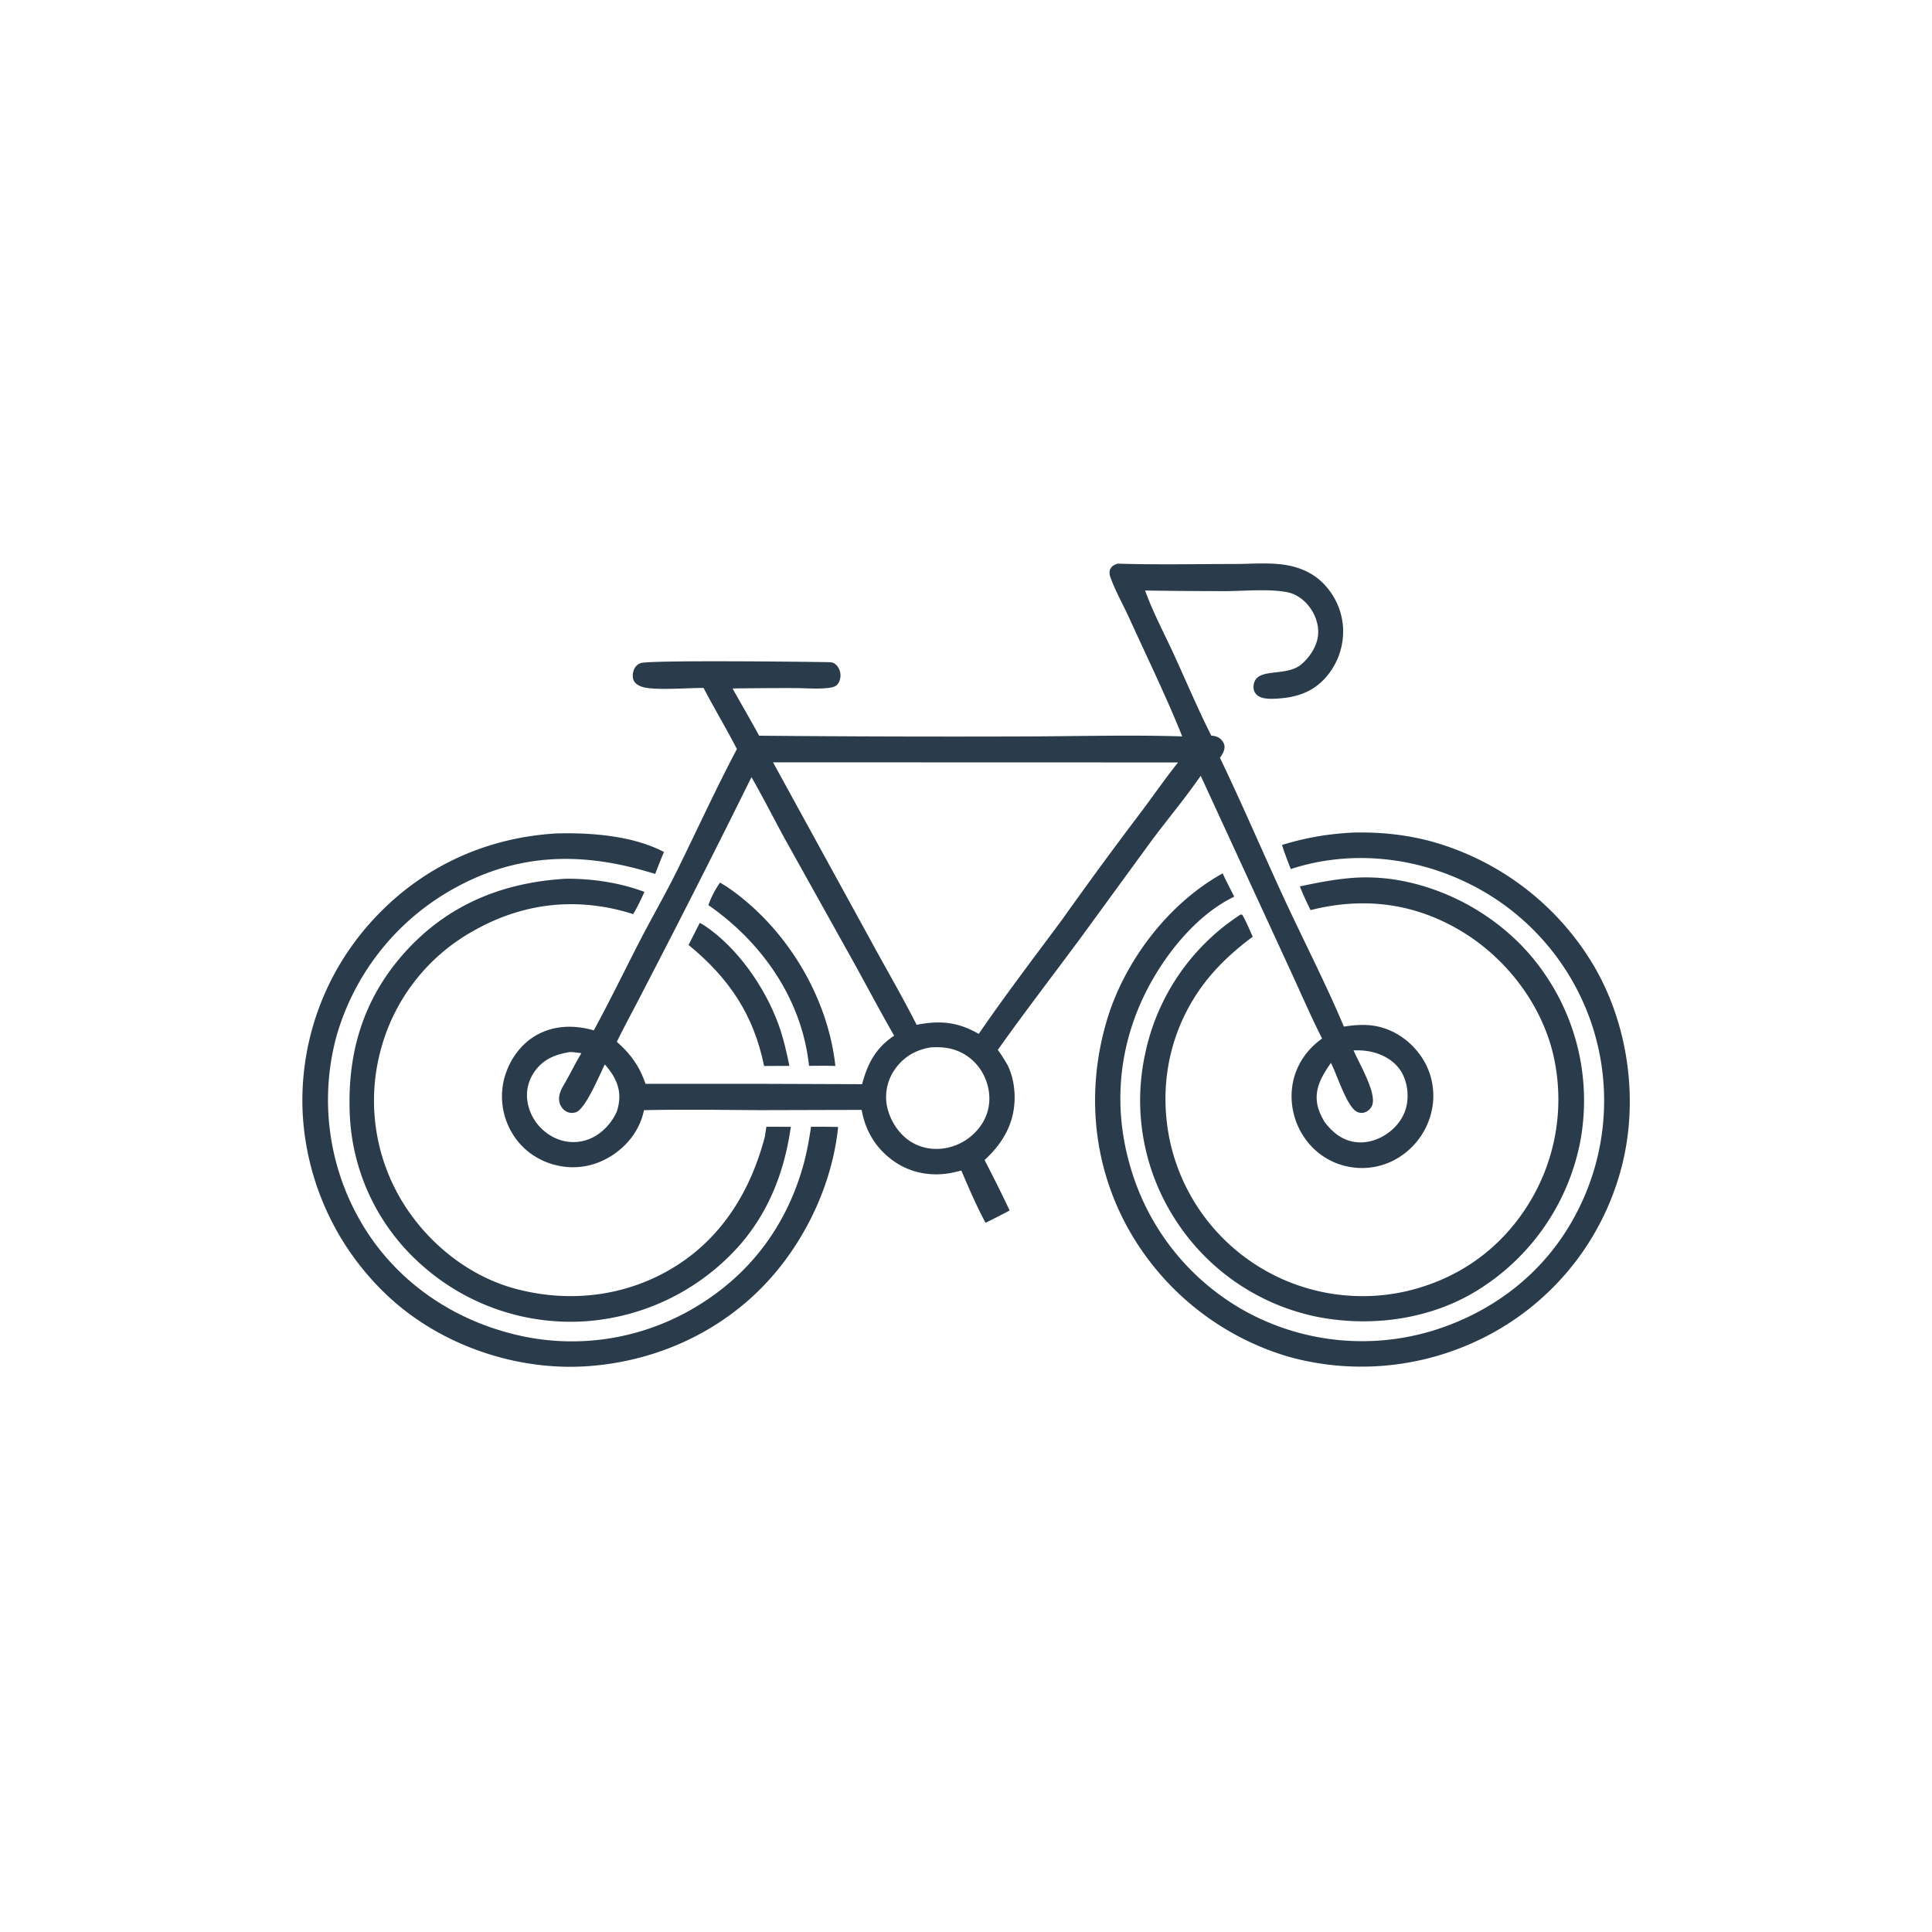
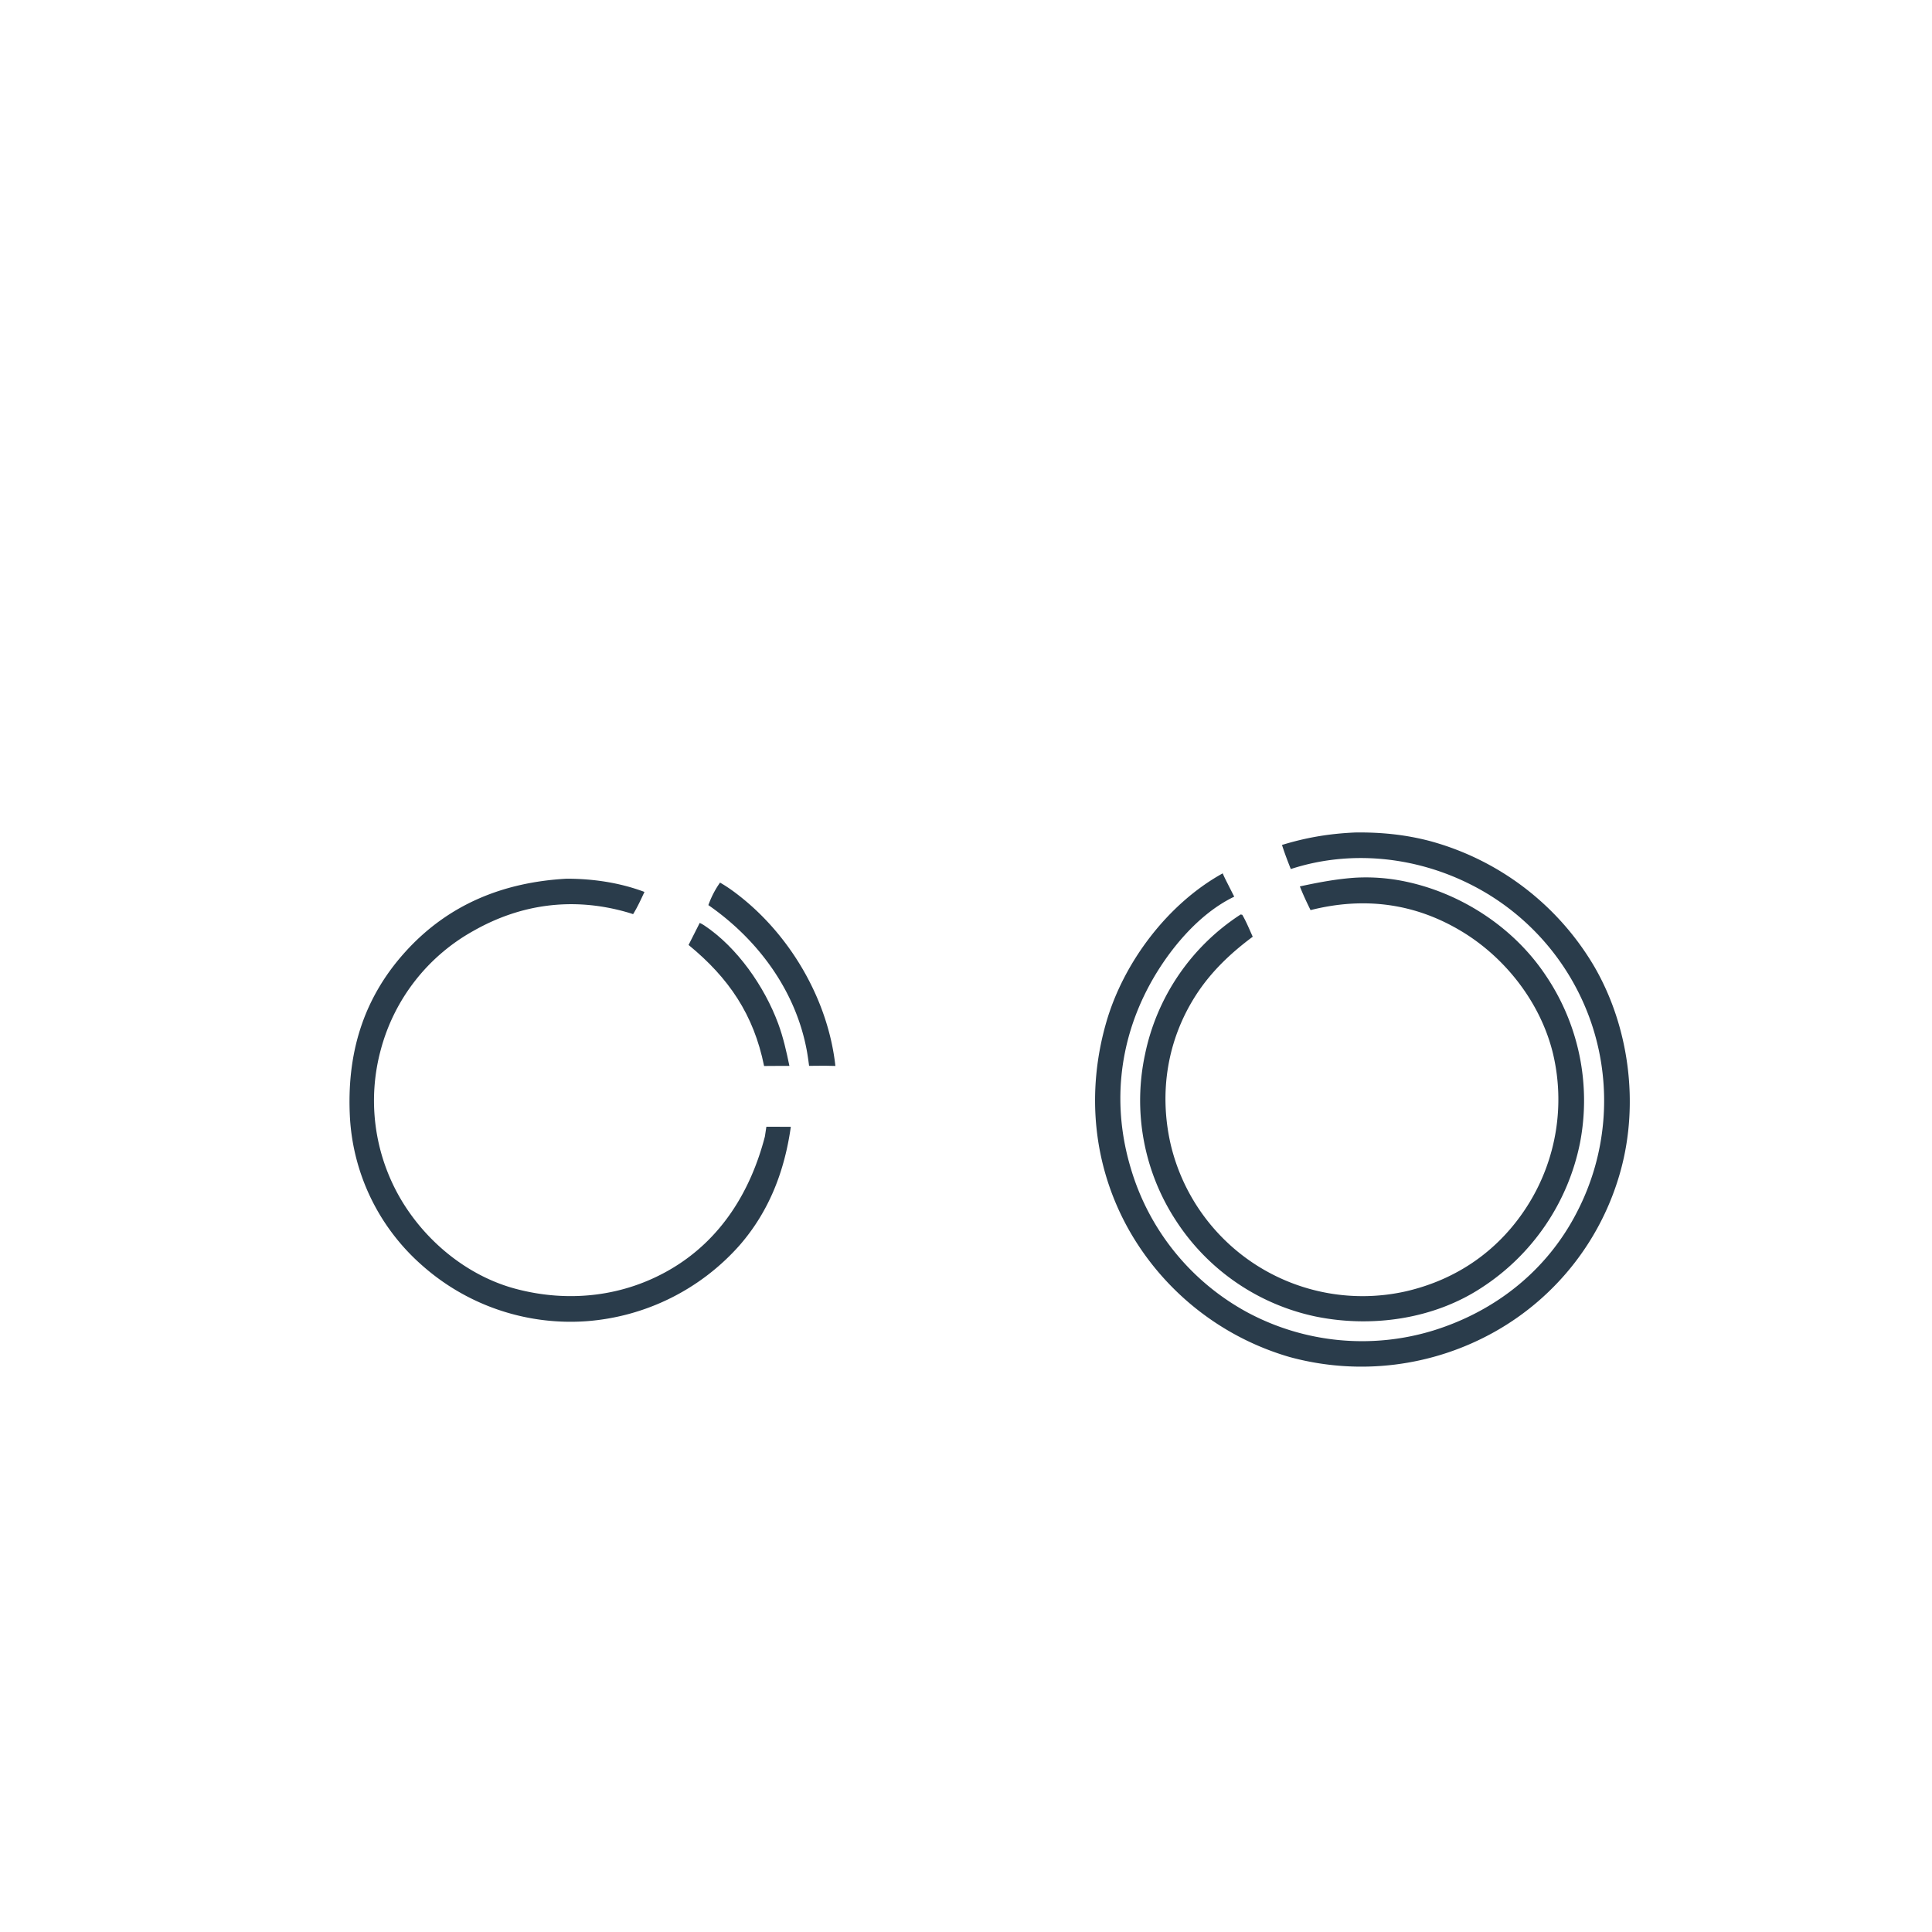
<svg xmlns="http://www.w3.org/2000/svg" version="1.1" style="display: block;" viewBox="0 0 2048 2048" width="1024" height="1024">
  <path transform="translate(0,0)" fill="rgb(42,60,75)" d="M 600.637 931.461 C 628.581 931.464 656.952 935.617 683.163 945.481 C 679.411 953.498 675.784 961.515 671.108 969.05 C 668.491 968.109 665.849 967.341 663.172 966.593 C 607.193 950.968 552.345 958.061 501.805 986.804 A 204.225 204.225 0 0 0 403.791 1112.22 A 206.199 206.199 0 0 0 423.853 1269.44 C 450.302 1315.32 495.304 1352.59 546.852 1366.26 C 602.953 1381.13 661.648 1374.59 711.721 1344.94 C 764.416 1313.75 795.666 1263 810.813 1204.77 L 812.389 1194.37 L 838.303 1194.46 C 831.685 1241.26 815.515 1283.67 784.306 1319.7 A 240.699 240.699 0 0 1 621.371 1400.55 A 236.968 236.968 0 0 1 447.151 1341.09 A 225.468 225.468 0 0 1 370.992 1185.33 C 367.286 1118.75 383.965 1059.7 429.336 1009.34 C 475.022 958.623 533.632 935.155 600.637 931.461 z" />
  <path transform="translate(0,0)" fill="rgb(42,60,75)" d="M 1436.25 930.418 A 202.422 202.422 0 0 1 1486.78 933.848 C 1547.13 945.647 1603.77 982.138 1638.11 1033.34 A 236.749 236.749 0 0 1 1674.83 1211.71 A 238.828 238.828 0 0 1 1570.87 1364.79 C 1519.78 1398.5 1453.91 1407.72 1394.43 1395.52 A 233.94 233.94 0 0 1 1246.61 1293.97 A 232.55 232.55 0 0 1 1213.77 1117.73 A 232.536 232.536 0 0 1 1314.25 969.961 C 1315.58 969.11 1314.75 969.387 1316.86 969.71 C 1321.16 977.085 1324.42 985.201 1327.95 992.972 C 1304.47 1010.42 1283.7 1030.13 1267.76 1054.86 C 1237.4 1101.97 1228.53 1157.56 1240.73 1212.05 A 208.824 208.824 0 0 0 1332.07 1341.27 A 209.208 209.208 0 0 0 1489.99 1368.93 C 1545.36 1356.25 1590.56 1324.35 1620.51 1275.99 A 210.306 210.306 0 0 0 1646.17 1116.55 C 1633.16 1063.24 1596.18 1015.46 1549.37 987.265 C 1499.32 957.116 1445.5 950.569 1389.24 964.753 C 1385.15 956.468 1381.29 948.241 1377.9 939.636 C 1397.35 935.436 1416.35 931.801 1436.25 930.418 z" />
-   <path transform="translate(0,0)" fill="rgb(42,60,75)" d="M 589.585 883.491 C 626.346 882.456 671 885.83 703.859 903.17 C 700.539 910.798 697.604 918.629 694.523 926.358 A 916.363 916.363 0 0 0 683.603 923.184 C 612.468 902.824 546.308 905.398 480.578 942.185 A 260.82 260.82 0 0 0 356.605 1098.75 A 257.586 257.586 0 0 0 381.003 1292.62 C 414.915 1352.74 471.708 1394.47 537.852 1412.54 A 254.49 254.49 0 0 0 733.08 1388.02 C 793.852 1353.22 834.219 1299.74 852.354 1232.24 C 855.623 1219.75 857.864 1207.15 859.725 1194.39 A 983.289 983.289 0 0 1 888.441 1194.64 C 882.657 1251.69 856.827 1308.63 819.601 1351.78 C 769.746 1409.57 698.294 1443.09 622.542 1448.24 C 549.443 1453.21 472.246 1427.69 417.042 1379.17 A 286.539 286.539 0 0 1 321.048 1183.45 A 282.152 282.152 0 0 1 391.93 978.9 C 443.478 920.848 512.219 888.142 589.585 883.491 z" />
  <path transform="translate(0,0)" fill="rgb(42,60,75)" d="M 1436.39 882.478 C 1463.49 882.085 1489.67 884.653 1515.96 891.586 A 290.24 290.24 0 0 1 1690.22 1024.94 C 1726.94 1088.44 1737.47 1169.45 1718.11 1240.34 A 281.15 281.15 0 0 1 1585.08 1411.38 A 288.557 288.557 0 0 1 1366.73 1438.41 A 287.963 287.963 0 0 1 1195.81 1302.16 C 1158.44 1234.72 1151.42 1157.2 1172.78 1083.4 C 1191.17 1019.87 1238.05 957.882 1296.13 925.787 C 1298.16 930.688 1300.71 935.4 1303.08 940.142 L 1308.34 950.516 C 1270.04 968.812 1237.68 1008.46 1218.02 1045.18 C 1185.62 1105.7 1178.98 1173.27 1198.82 1238.86 A 255.845 255.845 0 0 0 1323.53 1391.83 A 257.402 257.402 0 0 0 1519.99 1410.2 C 1585.47 1389.72 1639.77 1346.73 1671.4 1285.36 A 256.603 256.603 0 0 0 1687.89 1087.48 A 257.079 257.079 0 0 0 1559.33 937.789 C 1500.52 907.999 1431.36 900.63 1368.31 921.223 C 1364.92 912.77 1361.73 904.367 1358.96 895.686 C 1385.01 887.696 1409.2 883.694 1436.39 882.478 z" />
-   <path transform="translate(0,0)" fill="rgb(42,60,75)" d="M 1184.71 597.475 C 1225.7 598.779 1266.99 597.879 1308.02 597.86 C 1325.94 597.852 1346.19 595.998 1363.87 599.062 C 1376.2 601.2 1388.28 606.004 1397.96 614.053 A 72.725 72.725 0 0 1 1423.62 664.12 A 74.03 74.03 0 0 1 1405.35 718.139 C 1391.1 734.233 1373.39 739.593 1352.47 740.627 C 1346.16 740.939 1336.48 741.132 1331.79 736.073 C 1329.45 733.546 1328.6 730.88 1328.8 727.494 C 1330.09 706.067 1362.78 718.583 1379.59 704.151 C 1389.21 695.894 1397.12 683.461 1397.36 670.561 C 1397.58 659.037 1392.4 647.372 1384.48 639.132 C 1379.43 633.877 1372.7 629.525 1365.51 627.991 C 1346.38 623.908 1319.48 626.496 1299.67 626.621 A 5635.31 5635.31 0 0 1 1213.86 625.965 C 1222.05 648.826 1233.94 671.048 1244.1 693.152 C 1257.34 721.966 1269.69 751.347 1283.93 779.677 C 1286.02 780.014 1288.33 780.299 1290.3 781.124 C 1293.62 782.51 1296.6 785.666 1297.65 789.106 C 1299.22 794.239 1295.96 799.368 1293.22 803.346 C 1317.27 853.343 1338.92 904.417 1362.28 954.738 C 1382.91 999.181 1405.58 1043.1 1424.58 1088.25 C 1434.23 1086.72 1444.16 1085.85 1453.89 1087 C 1473.79 1089.35 1491.62 1100.42 1503.8 1116.17 A 73.775 73.775 0 0 1 1518.58 1172.37 A 77.681 77.681 0 0 1 1487.82 1223.5 A 73.352 73.352 0 0 1 1431.95 1237.18 A 73.036 73.036 0 0 1 1383.33 1206.75 A 77.42 77.42 0 0 1 1370.16 1149.41 C 1373.66 1129.31 1385.03 1112.63 1401.46 1100.9 C 1388.65 1075.53 1377.56 1049.48 1365.56 1023.73 L 1272.79 822.341 C 1256.14 846.542 1236.94 869.216 1219.45 892.875 L 1144.46 995.659 C 1115.51 1034.72 1085.89 1073.23 1057.73 1112.88 C 1061.45 1118.07 1064.79 1123.31 1067.97 1128.83 C 1073.68 1140.26 1076 1153.97 1075.49 1166.66 C 1074.46 1192.42 1062.3 1212.59 1043.69 1229.66 A 1694 1694 0 0 1 1070.29 1283.15 A 725.411 725.411 0 0 1 1044.7 1296.19 C 1035.12 1278.41 1027 1259.38 1019.07 1240.82 A 178.772 178.772 0 0 1 1008.21 1243.34 C 987.001 1247.35 965.352 1243.42 947.568 1230.95 C 928.705 1217.72 917.354 1199.02 913.391 1176.52 L 807.197 1176.8 C 765.682 1176.64 724.162 1175.85 682.651 1176.85 C 682.539 1177.37 682.433 1177.89 682.315 1178.41 C 677.65 1198.87 664.152 1215.67 646.316 1226.36 C 628.682 1236.93 608.64 1240 588.65 1234.95 C 569.264 1230.05 552.655 1217.99 542.598 1200.64 A 75.77 75.77 0 0 1 534.555 1143.11 C 539.609 1124.34 551.505 1107.04 568.569 1097.36 C 587.494 1086.63 608.973 1086.38 629.461 1092.22 C 646.867 1060.35 662.654 1027.47 679.377 995.23 C 691.994 970.903 705.756 947.087 717.87 922.514 C 739 879.653 758.83 836.277 781.151 793.995 C 769.88 772.156 757.167 751.065 745.816 729.254 C 729.446 729.146 697.386 731.858 683.03 728.684 C 678.765 727.742 674.054 725.682 671.895 721.634 C 670.091 718.251 670.643 712.823 672.199 709.396 C 673.549 706.423 675.944 704.066 679.026 702.94 C 688.373 699.525 857.003 701.519 875.81 701.893 C 878.184 701.941 882.122 701.795 884.206 703.131 C 887.785 705.427 890.087 709.164 890.735 713.34 C 891.381 717.499 890.531 722.305 887.678 725.548 C 885.437 728.096 881.959 728.73 878.739 729.153 C 867.161 730.672 854.592 729.43 842.869 729.398 A 3731.71 3731.71 0 0 0 776.534 729.829 C 785.915 746.522 795.577 763.037 804.704 779.874 A 22909.6 22909.6 0 0 0 1089.52 780.647 C 1143.94 780.45 1198.84 778.905 1253.19 780.622 C 1236.32 738.361 1215.94 696.783 1197.1 655.329 C 1190.63 641.087 1182.4 626.691 1177.11 612.049 C 1175.97 608.874 1175.58 605.372 1177.44 602.336 C 1179.16 599.545 1181.79 598.549 1184.71 597.475 z M 819.441 808.097 L 924.358 999.426 C 940.081 1028.33 956.824 1056.99 971.661 1086.34 C 996.338 1081.49 1015.62 1083.28 1037.49 1095.97 C 1065.79 1054.71 1096.05 1015.08 1125.84 974.926 A 4487.34 4487.34 0 0 1 1210.86 859.114 C 1223.49 842.223 1235.62 824.663 1248.79 808.217 L 819.441 808.097 z M 796.614 823.791 A 12617.5 12617.5 0 0 1 682.189 1049.56 C 672.853 1067.88 662.932 1085.95 653.84 1104.38 C 668.636 1117.35 677.874 1130.22 684.253 1148.89 L 806.5 1148.9 L 913.846 1149.28 C 919.822 1126.99 928.341 1110.93 947.823 1097.84 C 932.478 1071.14 918.175 1043.91 903.224 1017 L 832.661 890.452 C 820.521 868.331 809.127 845.681 796.614 823.791 z M 986.779 1110.27 C 971.528 1112.71 958.834 1119.6 949.51 1132.3 A 51.013 51.013 0 0 0 939.978 1171.08 C 942.473 1185.61 951.19 1200.2 963.263 1208.74 C 974.819 1216.9 989.061 1219.55 1002.86 1216.94 A 58.016 58.016 0 0 0 1040.59 1191.84 C 1048.33 1180.06 1050.52 1166.07 1047.36 1152.4 C 1044.14 1138.48 1035.9 1126.21 1023.78 1118.49 C 1012.19 1111.1 1000.16 1109.48 986.779 1110.27 z M 1434.86 1113.41 C 1440.28 1126.64 1459.66 1158.46 1454.53 1171.71 C 1453.21 1175.13 1450.44 1177.73 1447.02 1179.03 C 1444 1180.17 1440.87 1179.89 1438.06 1178.34 C 1427.5 1172.53 1417.06 1138.58 1410.83 1126.73 C 1401.7 1139.92 1393.42 1153.25 1396.32 1170.13 C 1397.52 1177.11 1400.5 1182.91 1403.9 1188.99 C 1412.24 1200.15 1422.49 1208.74 1436.8 1210.63 C 1449.96 1212.36 1463.08 1207.66 1473.35 1199.53 C 1483.28 1191.67 1490.18 1180.74 1491.71 1168.05 C 1493.23 1155.5 1490.35 1141.5 1482.24 1131.57 C 1473.16 1120.44 1458.65 1114.7 1444.58 1113.62 C 1441.34 1113.38 1438.1 1113.36 1434.86 1113.41 z M 604.094 1115.21 C 588.881 1117.71 576.113 1122.58 566.804 1135.7 C 559.898 1145.44 557.208 1157.08 559.322 1168.84 A 51.552 51.552 0 0 0 581.501 1202.43 C 591.974 1209.43 604.307 1212.26 616.709 1209.76 C 630.639 1206.95 641.804 1197.97 649.499 1186.3 C 651.127 1183.83 652.457 1181.2 653.743 1178.54 C 657.853 1166.01 657.635 1155 651.522 1143.05 C 648.688 1137.51 645.165 1133.01 641.124 1128.31 C 635.971 1138.54 620.698 1175.73 610.53 1179.02 C 607.142 1180.11 603.701 1179.98 600.522 1178.33 C 597.001 1176.51 594.411 1173.12 593.277 1169.35 C 591.322 1162.87 594.067 1156.08 597.349 1150.54 C 604.009 1139.3 609.603 1127.51 616.336 1116.37 C 612.304 1115.93 608.143 1115.24 604.094 1115.21 z" />
  <path transform="translate(0,0)" fill="rgb(42,60,75)" d="M 741.754 978.298 C 743.418 979.08 744.988 979.944 746.521 980.965 C 781.611 1004.34 810.389 1045.86 824.876 1084.97 C 830.32 1099.66 833.624 1114.6 836.807 1129.89 L 823.75 1129.91 L 809.963 1130 C 798.975 1075.46 772.444 1036.53 729.908 1001.7 L 741.754 978.298 z" />
  <path transform="translate(0,0)" fill="rgb(42,60,75)" d="M 763.257 935.597 C 771.391 940.23 778.863 945.709 786.158 951.565 C 839.601 994.471 878.027 1061.38 885.546 1129.95 L 874.186 1129.71 L 857.656 1129.85 A 327.43 327.43 0 0 0 855.502 1115.07 C 844.067 1050.79 803.746 996.135 750.893 959.447 C 754.02 950.819 757.967 943.098 763.257 935.597 z" />
</svg>